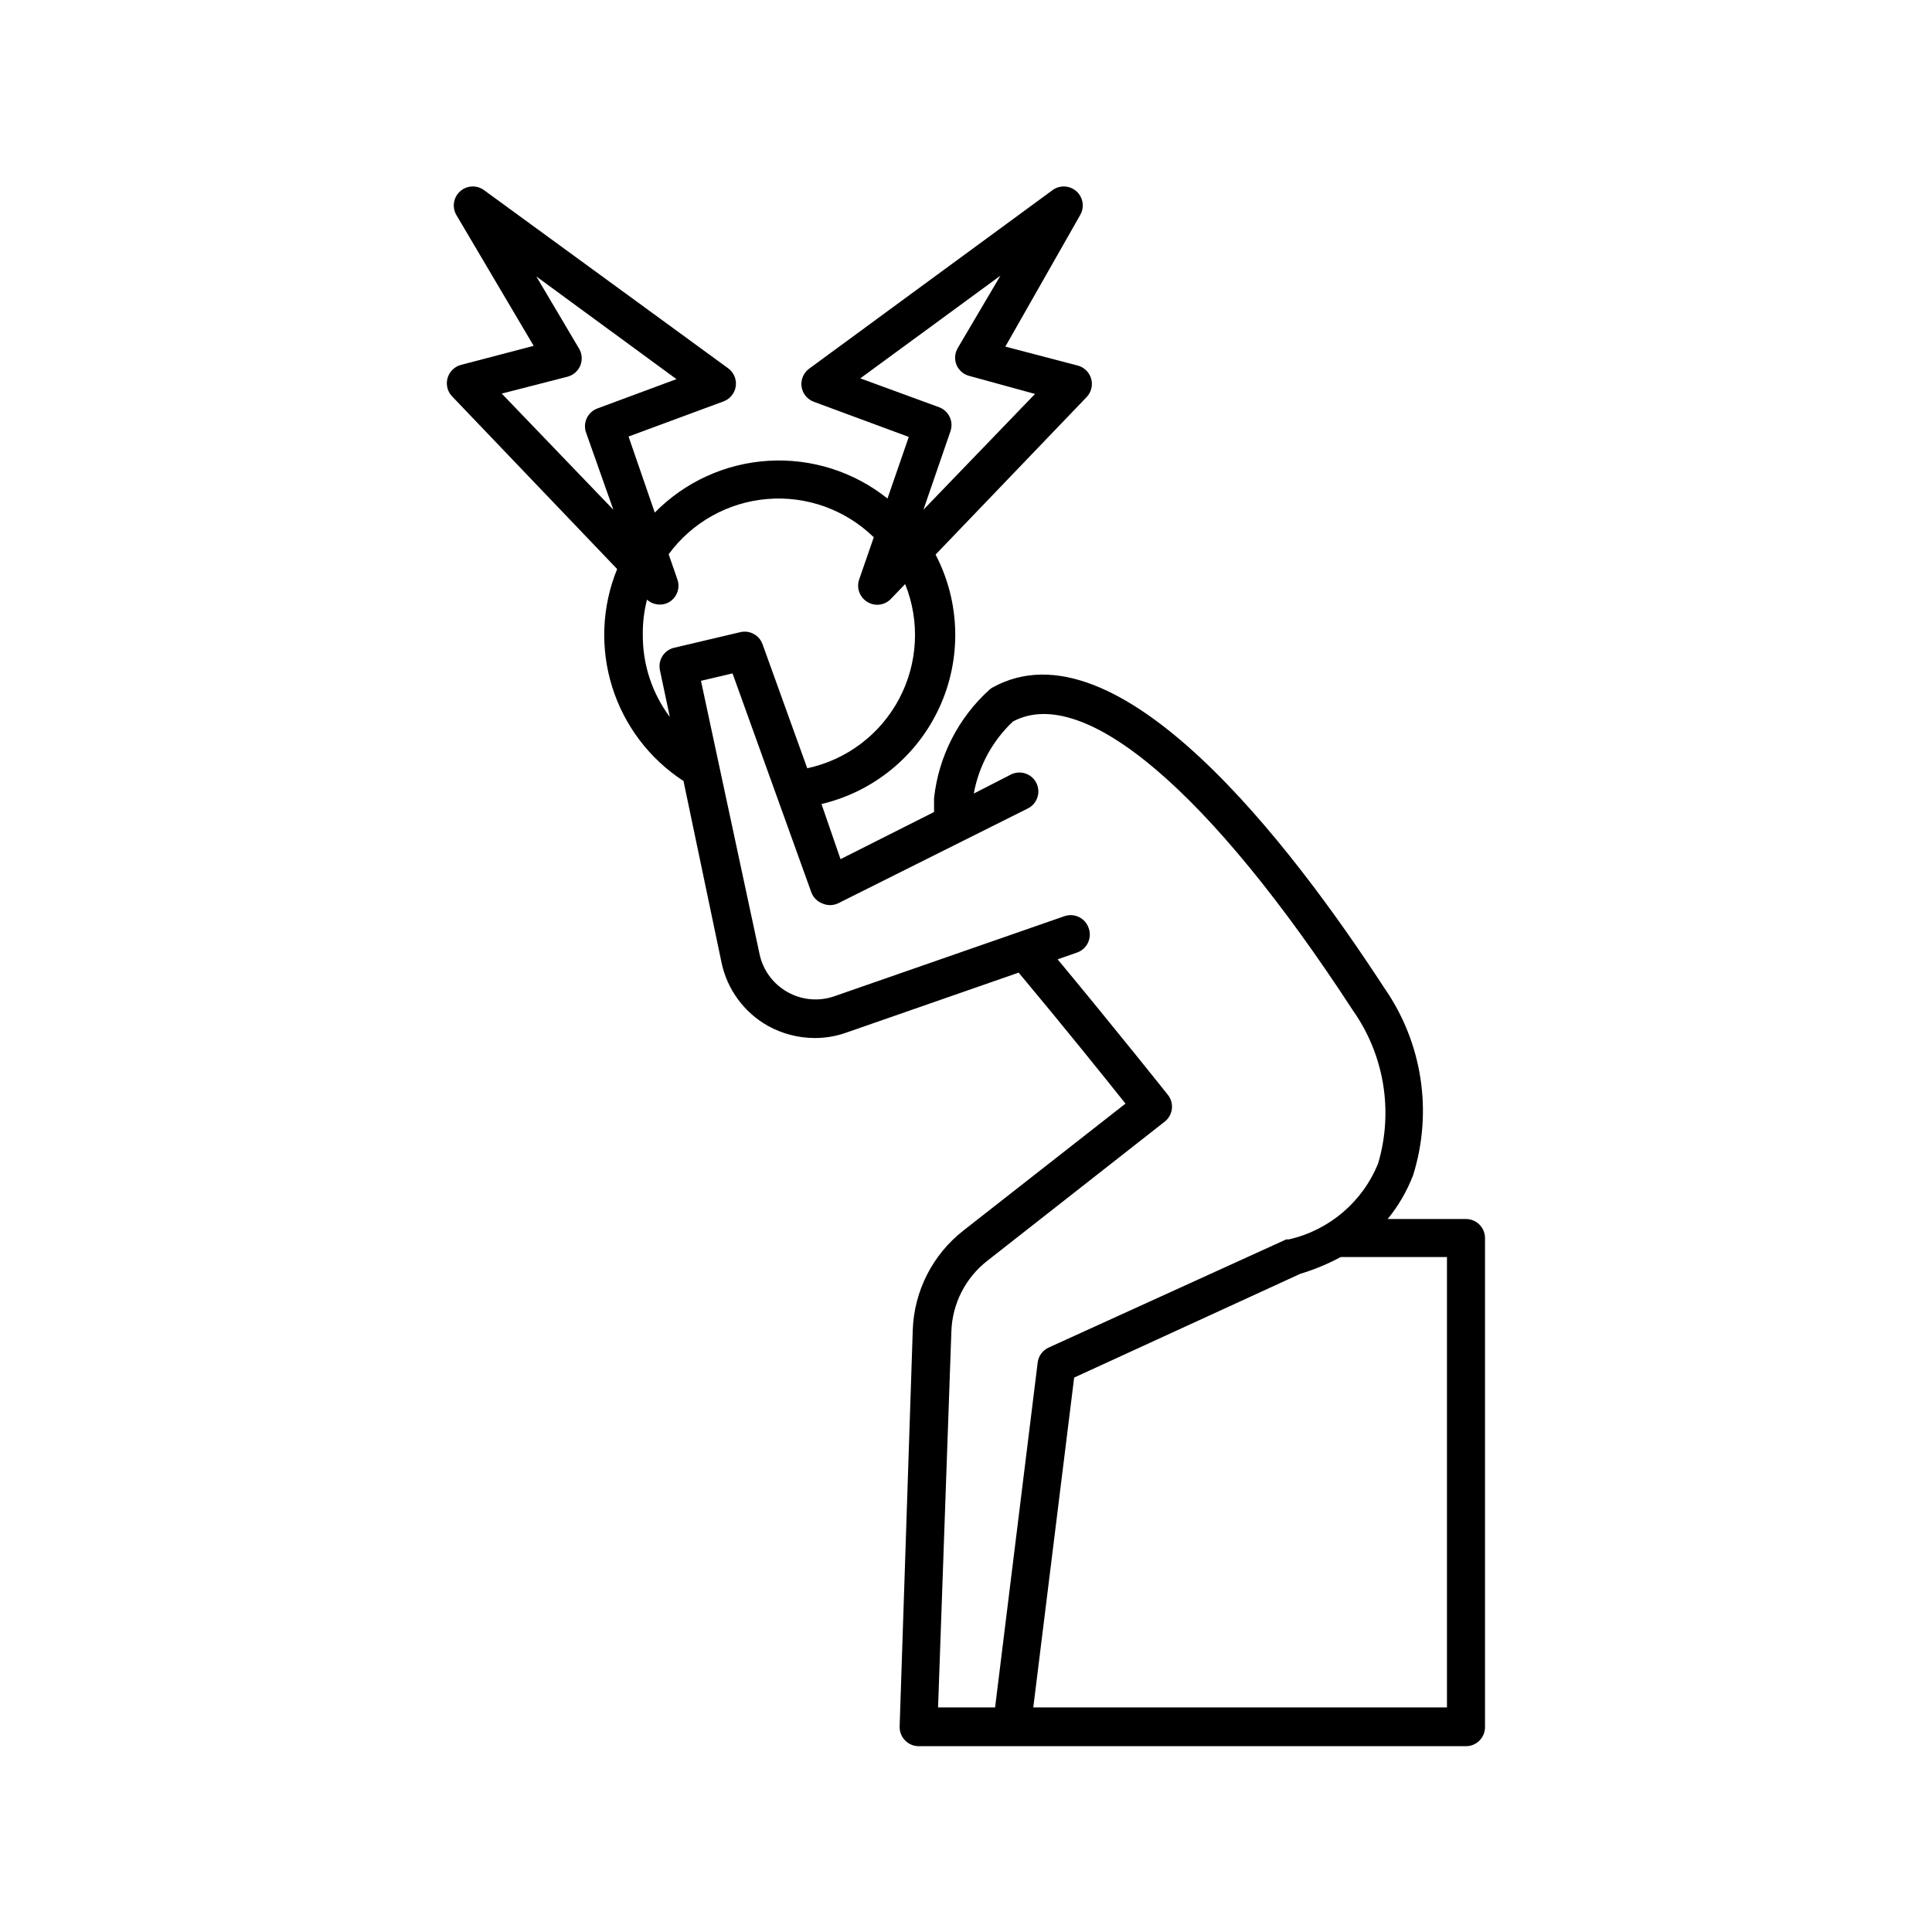
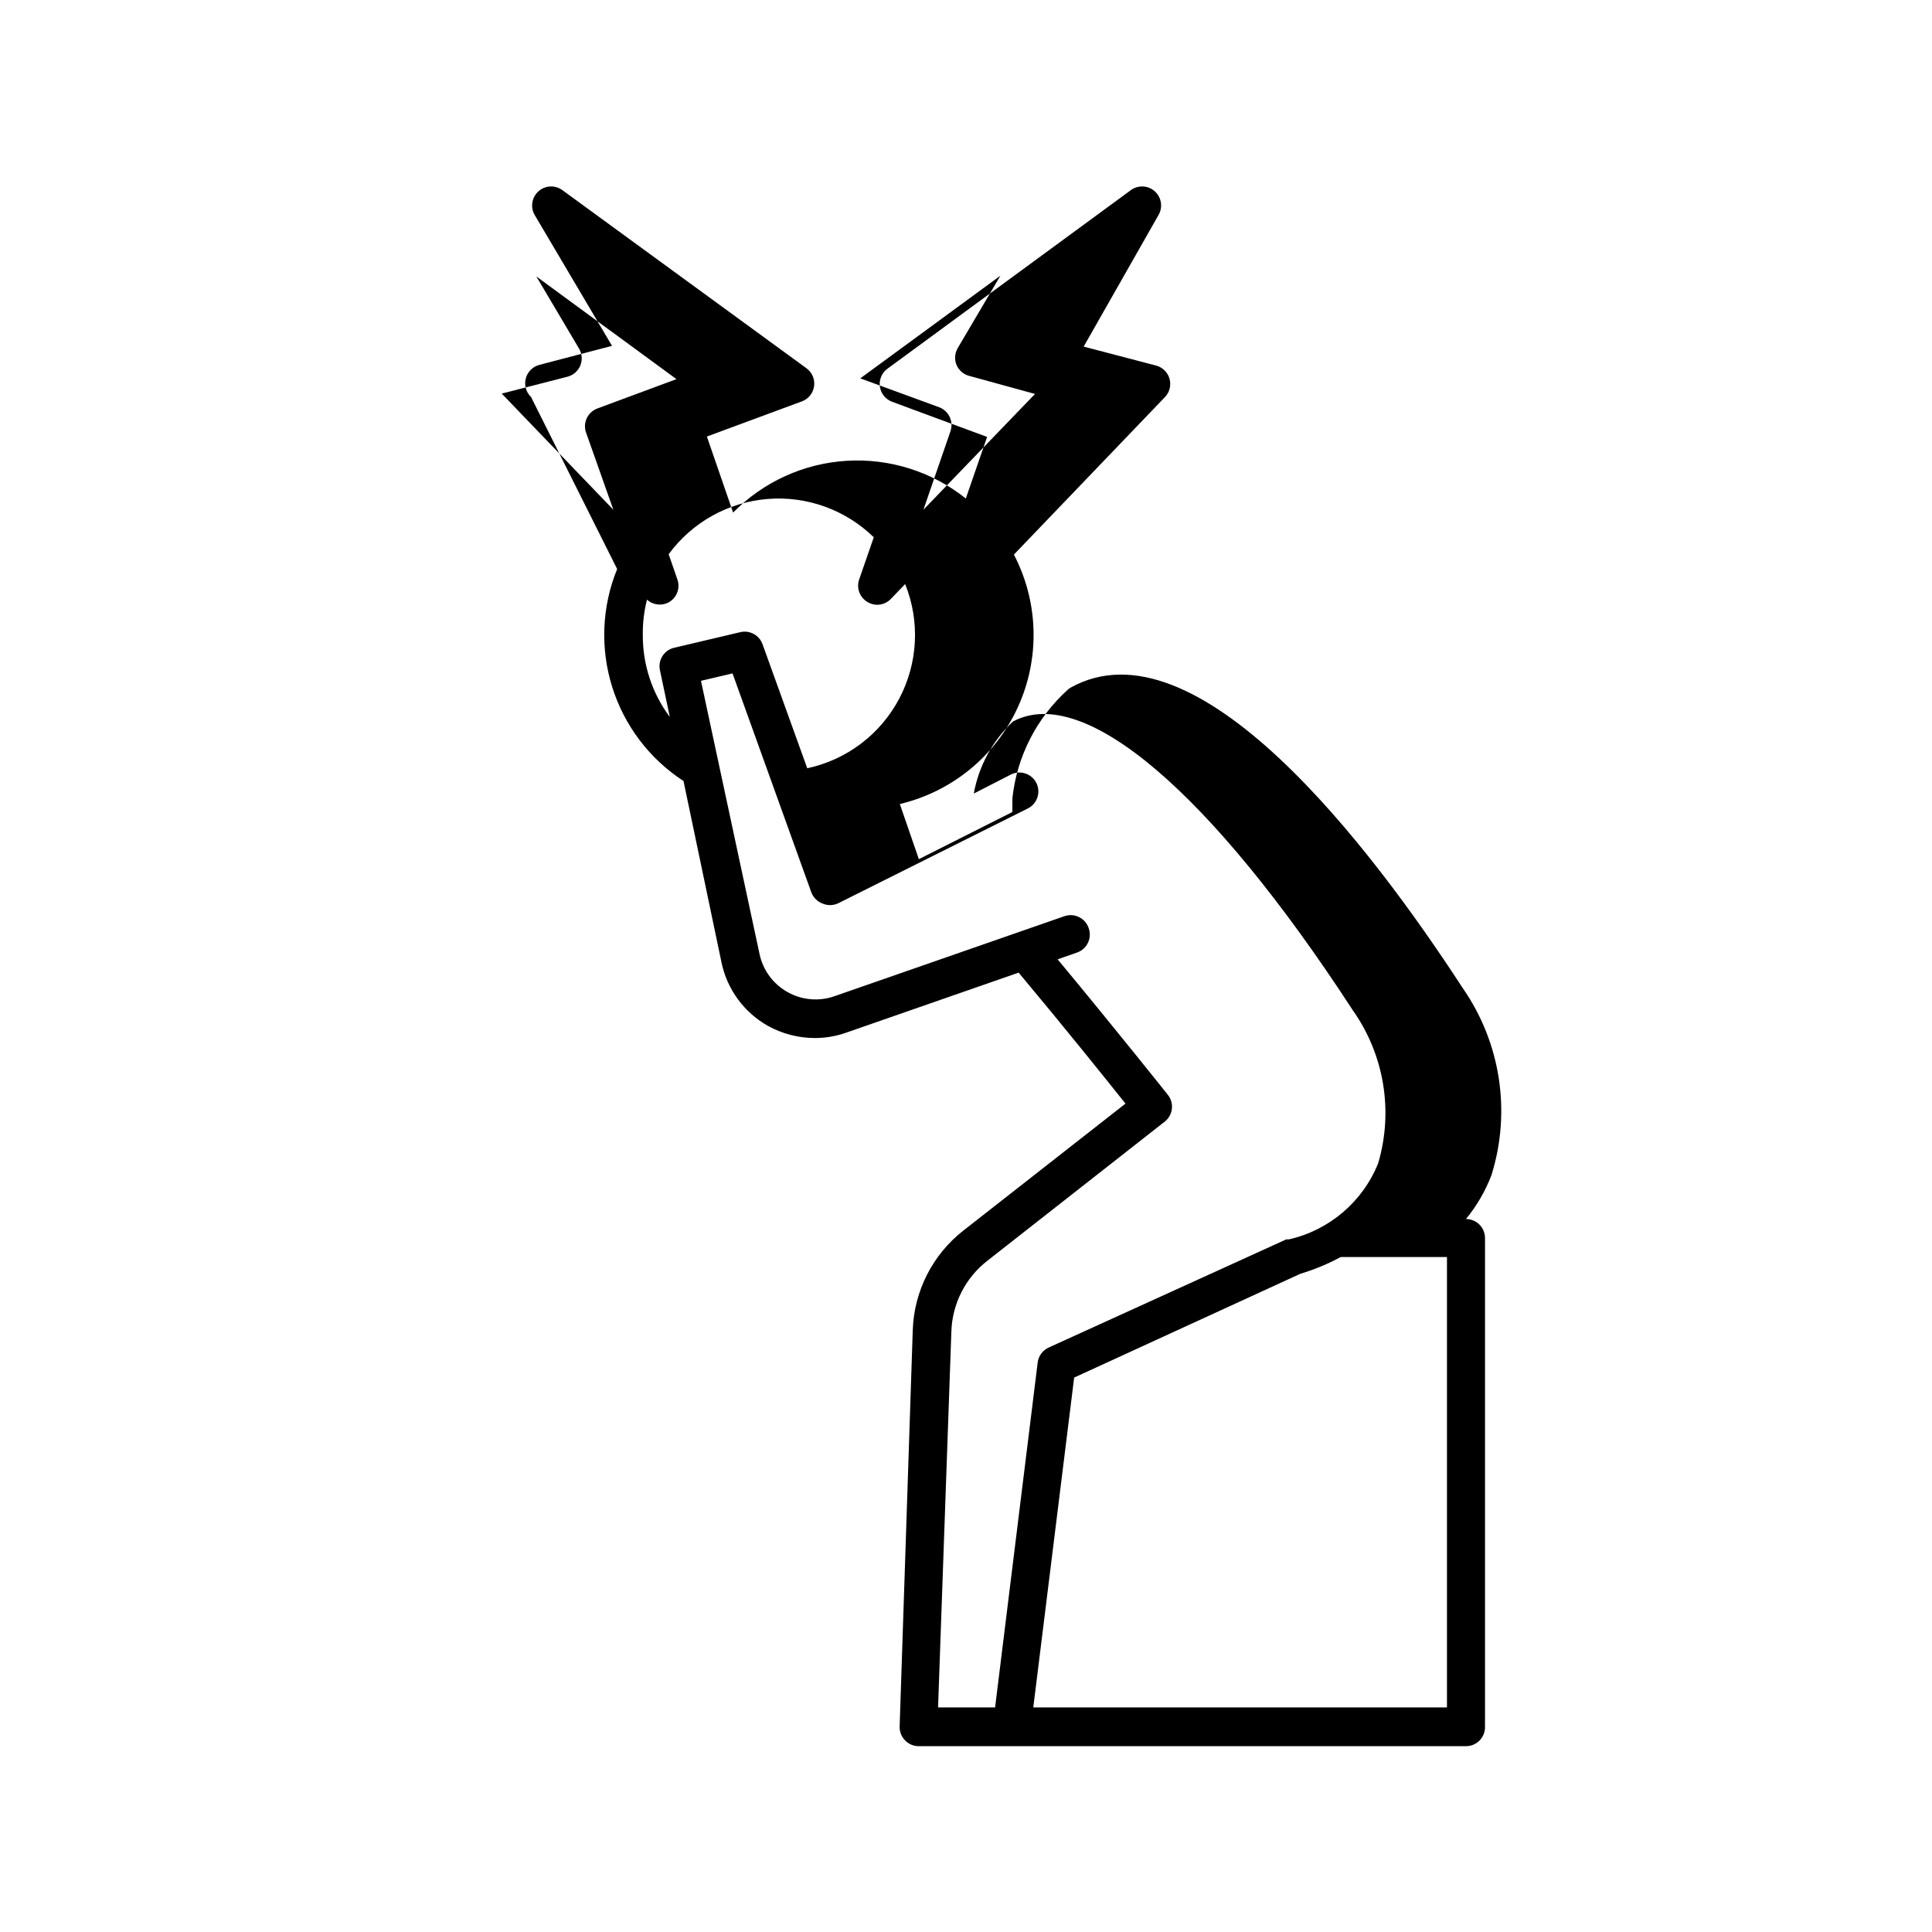
<svg xmlns="http://www.w3.org/2000/svg" fill="#000000" width="800px" height="800px" version="1.1" viewBox="144 144 512 512">
-   <path d="m307.55 294.8c-4.059 9.945-4.523 20.996-1.312 31.25 3.207 10.25 9.891 19.066 18.895 24.922l10.078 48.113h-0.004c1.492 7.106 5.973 13.219 12.293 16.777 3.793 2.106 8.059 3.215 12.395 3.227 2.832 0.012 5.644-0.469 8.312-1.41l45.746-15.922c11.637 13.906 22.973 28.012 28.312 34.711l-42.977 33.656h0.004c-8.145 6.371-13.051 16.016-13.402 26.348l-3.477 105.05c-0.047 1.367 0.461 2.691 1.414 3.676 0.945 0.992 2.254 1.559 3.625 1.562h145.05c1.336 0 2.617-0.531 3.562-1.477 0.945-0.945 1.477-2.227 1.477-3.562v-129.63c0-1.336-0.531-2.617-1.477-3.562s-2.227-1.477-3.562-1.477h-20.758c2.859-3.492 5.141-7.422 6.754-11.637 5.258-16.836 2.43-35.156-7.66-49.625-24.535-37.684-70.535-98.141-103.89-79.551-0.27 0.156-0.523 0.34-0.754 0.555-8.238 7.449-13.457 17.672-14.66 28.715v3.68l-24.789 12.496-5.039-14.609 0.004-0.004c13.824-3.269 25.363-12.742 31.273-25.66 5.906-12.918 5.519-27.844-1.047-40.441l40.055-41.766c1.211-1.281 1.66-3.109 1.188-4.809-0.473-1.703-1.805-3.031-3.508-3.504l-19.246-5.039 19.801-34.812c1.234-2.059 0.848-4.699-0.93-6.316-1.773-1.613-4.441-1.754-6.375-0.332l-64.488 47.309c-1.488 1.09-2.262 2.906-2.016 4.734 0.254 1.832 1.492 3.383 3.227 4.031l25.191 9.32-5.644 16.324c-8.918-7.125-20.16-10.684-31.551-9.996s-22.121 5.578-30.117 13.723l-6.953-20.152 25.191-9.32c1.734-0.648 2.973-2.195 3.227-4.031 0.246-1.828-0.527-3.644-2.016-4.734l-64.691-47.207c-1.934-1.422-4.602-1.281-6.375 0.332-1.773 1.617-2.164 4.258-0.93 6.316l20.453 34.613-19.246 5.039h0.004c-1.77 0.457-3.148 1.84-3.609 3.606s0.074 3.644 1.391 4.906zm219.91 182.33v119.35h-109.63l10.832-87.41 59.953-27.508c3.703-1.113 7.281-2.598 10.684-4.434zm-165.55-93.711c1.312 0.594 2.816 0.594 4.133 0l50.383-25.191-0.004 0.004c2.473-1.258 3.461-4.277 2.219-6.754-1.258-2.469-4.273-3.461-6.754-2.215l-9.824 5.039c1.324-7.316 4.965-14.008 10.379-19.098 18.793-10.078 52.395 18.691 90.031 76.477v0.004c8.352 11.785 10.84 26.75 6.75 40.605-4.098 10.184-12.926 17.711-23.625 20.152h-0.707l-62.977 28.668c-1.602 0.727-2.711 2.234-2.922 3.981l-11.285 91.391h-15.113l3.527-99.652c0.238-7.363 3.75-14.23 9.57-18.742l46.953-36.828h0.004c1.059-0.828 1.746-2.039 1.906-3.375 0.16-1.332-0.219-2.676-1.051-3.731 0 0-14.156-17.785-29.223-35.922l5.039-1.762c1.309-0.422 2.387-1.359 2.984-2.598 0.602-1.238 0.668-2.664 0.191-3.953-0.906-2.629-3.769-4.027-6.398-3.125l-60.961 21.211c-4.117 1.445-8.652 1.039-12.445-1.105-3.809-2.133-6.508-5.809-7.406-10.078l-15.52-72.398 8.363-1.965 20.906 58.09h0.004c0.512 1.32 1.555 2.359 2.871 2.871zm10.078-139.15 37.129-27.207-11.285 19.145v0.004c-0.816 1.355-0.945 3.016-0.352 4.484 0.609 1.445 1.855 2.527 3.375 2.922l17.434 4.785-29.574 30.684 7.152-20.758c0.918-2.586-0.406-5.434-2.973-6.398zm-56.527 58.645c1.633 1.48 4.043 1.727 5.941 0.605 2.016-1.242 2.894-3.711 2.117-5.945l-2.316-6.699c6.188-8.438 15.73-13.777 26.156-14.637 10.43-0.859 20.719 2.844 28.203 10.152l-3.879 11.184c-0.766 2.246 0.137 4.719 2.168 5.945 0.785 0.488 1.691 0.75 2.617 0.754 1.375-0.004 2.684-0.566 3.629-1.559l3.777-3.93v-0.004c3.984 9.891 3.394 21.035-1.609 30.449-5.004 9.418-13.91 16.141-24.336 18.371l-11.84-32.848c-0.855-2.418-3.394-3.809-5.894-3.223l-17.531 4.133v-0.004c-2.668 0.625-4.344 3.266-3.777 5.945l2.621 12.395h-0.004c-4.695-6.281-7.207-13.926-7.152-21.766-0.043-3.141 0.328-6.277 1.109-9.32zm-21.012-59.098c1.5-0.406 2.727-1.484 3.328-2.922 0.605-1.457 0.496-3.117-0.305-4.484l-11.336-19.145 37.129 27.207-20.906 7.758c-2.523 0.906-3.898 3.629-3.121 6.199l7.305 20.656-29.574-30.781z" />
+   <path d="m307.55 294.8c-4.059 9.945-4.523 20.996-1.312 31.25 3.207 10.25 9.891 19.066 18.895 24.922l10.078 48.113h-0.004c1.492 7.106 5.973 13.219 12.293 16.777 3.793 2.106 8.059 3.215 12.395 3.227 2.832 0.012 5.644-0.469 8.312-1.41l45.746-15.922c11.637 13.906 22.973 28.012 28.312 34.711l-42.977 33.656h0.004c-8.145 6.371-13.051 16.016-13.402 26.348l-3.477 105.05c-0.047 1.367 0.461 2.691 1.414 3.676 0.945 0.992 2.254 1.559 3.625 1.562h145.05c1.336 0 2.617-0.531 3.562-1.477 0.945-0.945 1.477-2.227 1.477-3.562v-129.63c0-1.336-0.531-2.617-1.477-3.562s-2.227-1.477-3.562-1.477c2.859-3.492 5.141-7.422 6.754-11.637 5.258-16.836 2.43-35.156-7.66-49.625-24.535-37.684-70.535-98.141-103.89-79.551-0.27 0.156-0.523 0.34-0.754 0.555-8.238 7.449-13.457 17.672-14.66 28.715v3.68l-24.789 12.496-5.039-14.609 0.004-0.004c13.824-3.269 25.363-12.742 31.273-25.66 5.906-12.918 5.519-27.844-1.047-40.441l40.055-41.766c1.211-1.281 1.66-3.109 1.188-4.809-0.473-1.703-1.805-3.031-3.508-3.504l-19.246-5.039 19.801-34.812c1.234-2.059 0.848-4.699-0.93-6.316-1.773-1.613-4.441-1.754-6.375-0.332l-64.488 47.309c-1.488 1.09-2.262 2.906-2.016 4.734 0.254 1.832 1.492 3.383 3.227 4.031l25.191 9.32-5.644 16.324c-8.918-7.125-20.16-10.684-31.551-9.996s-22.121 5.578-30.117 13.723l-6.953-20.152 25.191-9.32c1.734-0.648 2.973-2.195 3.227-4.031 0.246-1.828-0.527-3.644-2.016-4.734l-64.691-47.207c-1.934-1.422-4.602-1.281-6.375 0.332-1.773 1.617-2.164 4.258-0.93 6.316l20.453 34.613-19.246 5.039h0.004c-1.77 0.457-3.148 1.84-3.609 3.606s0.074 3.644 1.391 4.906zm219.91 182.33v119.35h-109.63l10.832-87.41 59.953-27.508c3.703-1.113 7.281-2.598 10.684-4.434zm-165.55-93.711c1.312 0.594 2.816 0.594 4.133 0l50.383-25.191-0.004 0.004c2.473-1.258 3.461-4.277 2.219-6.754-1.258-2.469-4.273-3.461-6.754-2.215l-9.824 5.039c1.324-7.316 4.965-14.008 10.379-19.098 18.793-10.078 52.395 18.691 90.031 76.477v0.004c8.352 11.785 10.84 26.75 6.75 40.605-4.098 10.184-12.926 17.711-23.625 20.152h-0.707l-62.977 28.668c-1.602 0.727-2.711 2.234-2.922 3.981l-11.285 91.391h-15.113l3.527-99.652c0.238-7.363 3.75-14.23 9.57-18.742l46.953-36.828h0.004c1.059-0.828 1.746-2.039 1.906-3.375 0.16-1.332-0.219-2.676-1.051-3.731 0 0-14.156-17.785-29.223-35.922l5.039-1.762c1.309-0.422 2.387-1.359 2.984-2.598 0.602-1.238 0.668-2.664 0.191-3.953-0.906-2.629-3.769-4.027-6.398-3.125l-60.961 21.211c-4.117 1.445-8.652 1.039-12.445-1.105-3.809-2.133-6.508-5.809-7.406-10.078l-15.52-72.398 8.363-1.965 20.906 58.09h0.004c0.512 1.32 1.555 2.359 2.871 2.871zm10.078-139.15 37.129-27.207-11.285 19.145v0.004c-0.816 1.355-0.945 3.016-0.352 4.484 0.609 1.445 1.855 2.527 3.375 2.922l17.434 4.785-29.574 30.684 7.152-20.758c0.918-2.586-0.406-5.434-2.973-6.398zm-56.527 58.645c1.633 1.48 4.043 1.727 5.941 0.605 2.016-1.242 2.894-3.711 2.117-5.945l-2.316-6.699c6.188-8.438 15.73-13.777 26.156-14.637 10.43-0.859 20.719 2.844 28.203 10.152l-3.879 11.184c-0.766 2.246 0.137 4.719 2.168 5.945 0.785 0.488 1.691 0.75 2.617 0.754 1.375-0.004 2.684-0.566 3.629-1.559l3.777-3.93v-0.004c3.984 9.891 3.394 21.035-1.609 30.449-5.004 9.418-13.91 16.141-24.336 18.371l-11.84-32.848c-0.855-2.418-3.394-3.809-5.894-3.223l-17.531 4.133v-0.004c-2.668 0.625-4.344 3.266-3.777 5.945l2.621 12.395h-0.004c-4.695-6.281-7.207-13.926-7.152-21.766-0.043-3.141 0.328-6.277 1.109-9.32zm-21.012-59.098c1.5-0.406 2.727-1.484 3.328-2.922 0.605-1.457 0.496-3.117-0.305-4.484l-11.336-19.145 37.129 27.207-20.906 7.758c-2.523 0.906-3.898 3.629-3.121 6.199l7.305 20.656-29.574-30.781z" />
</svg>